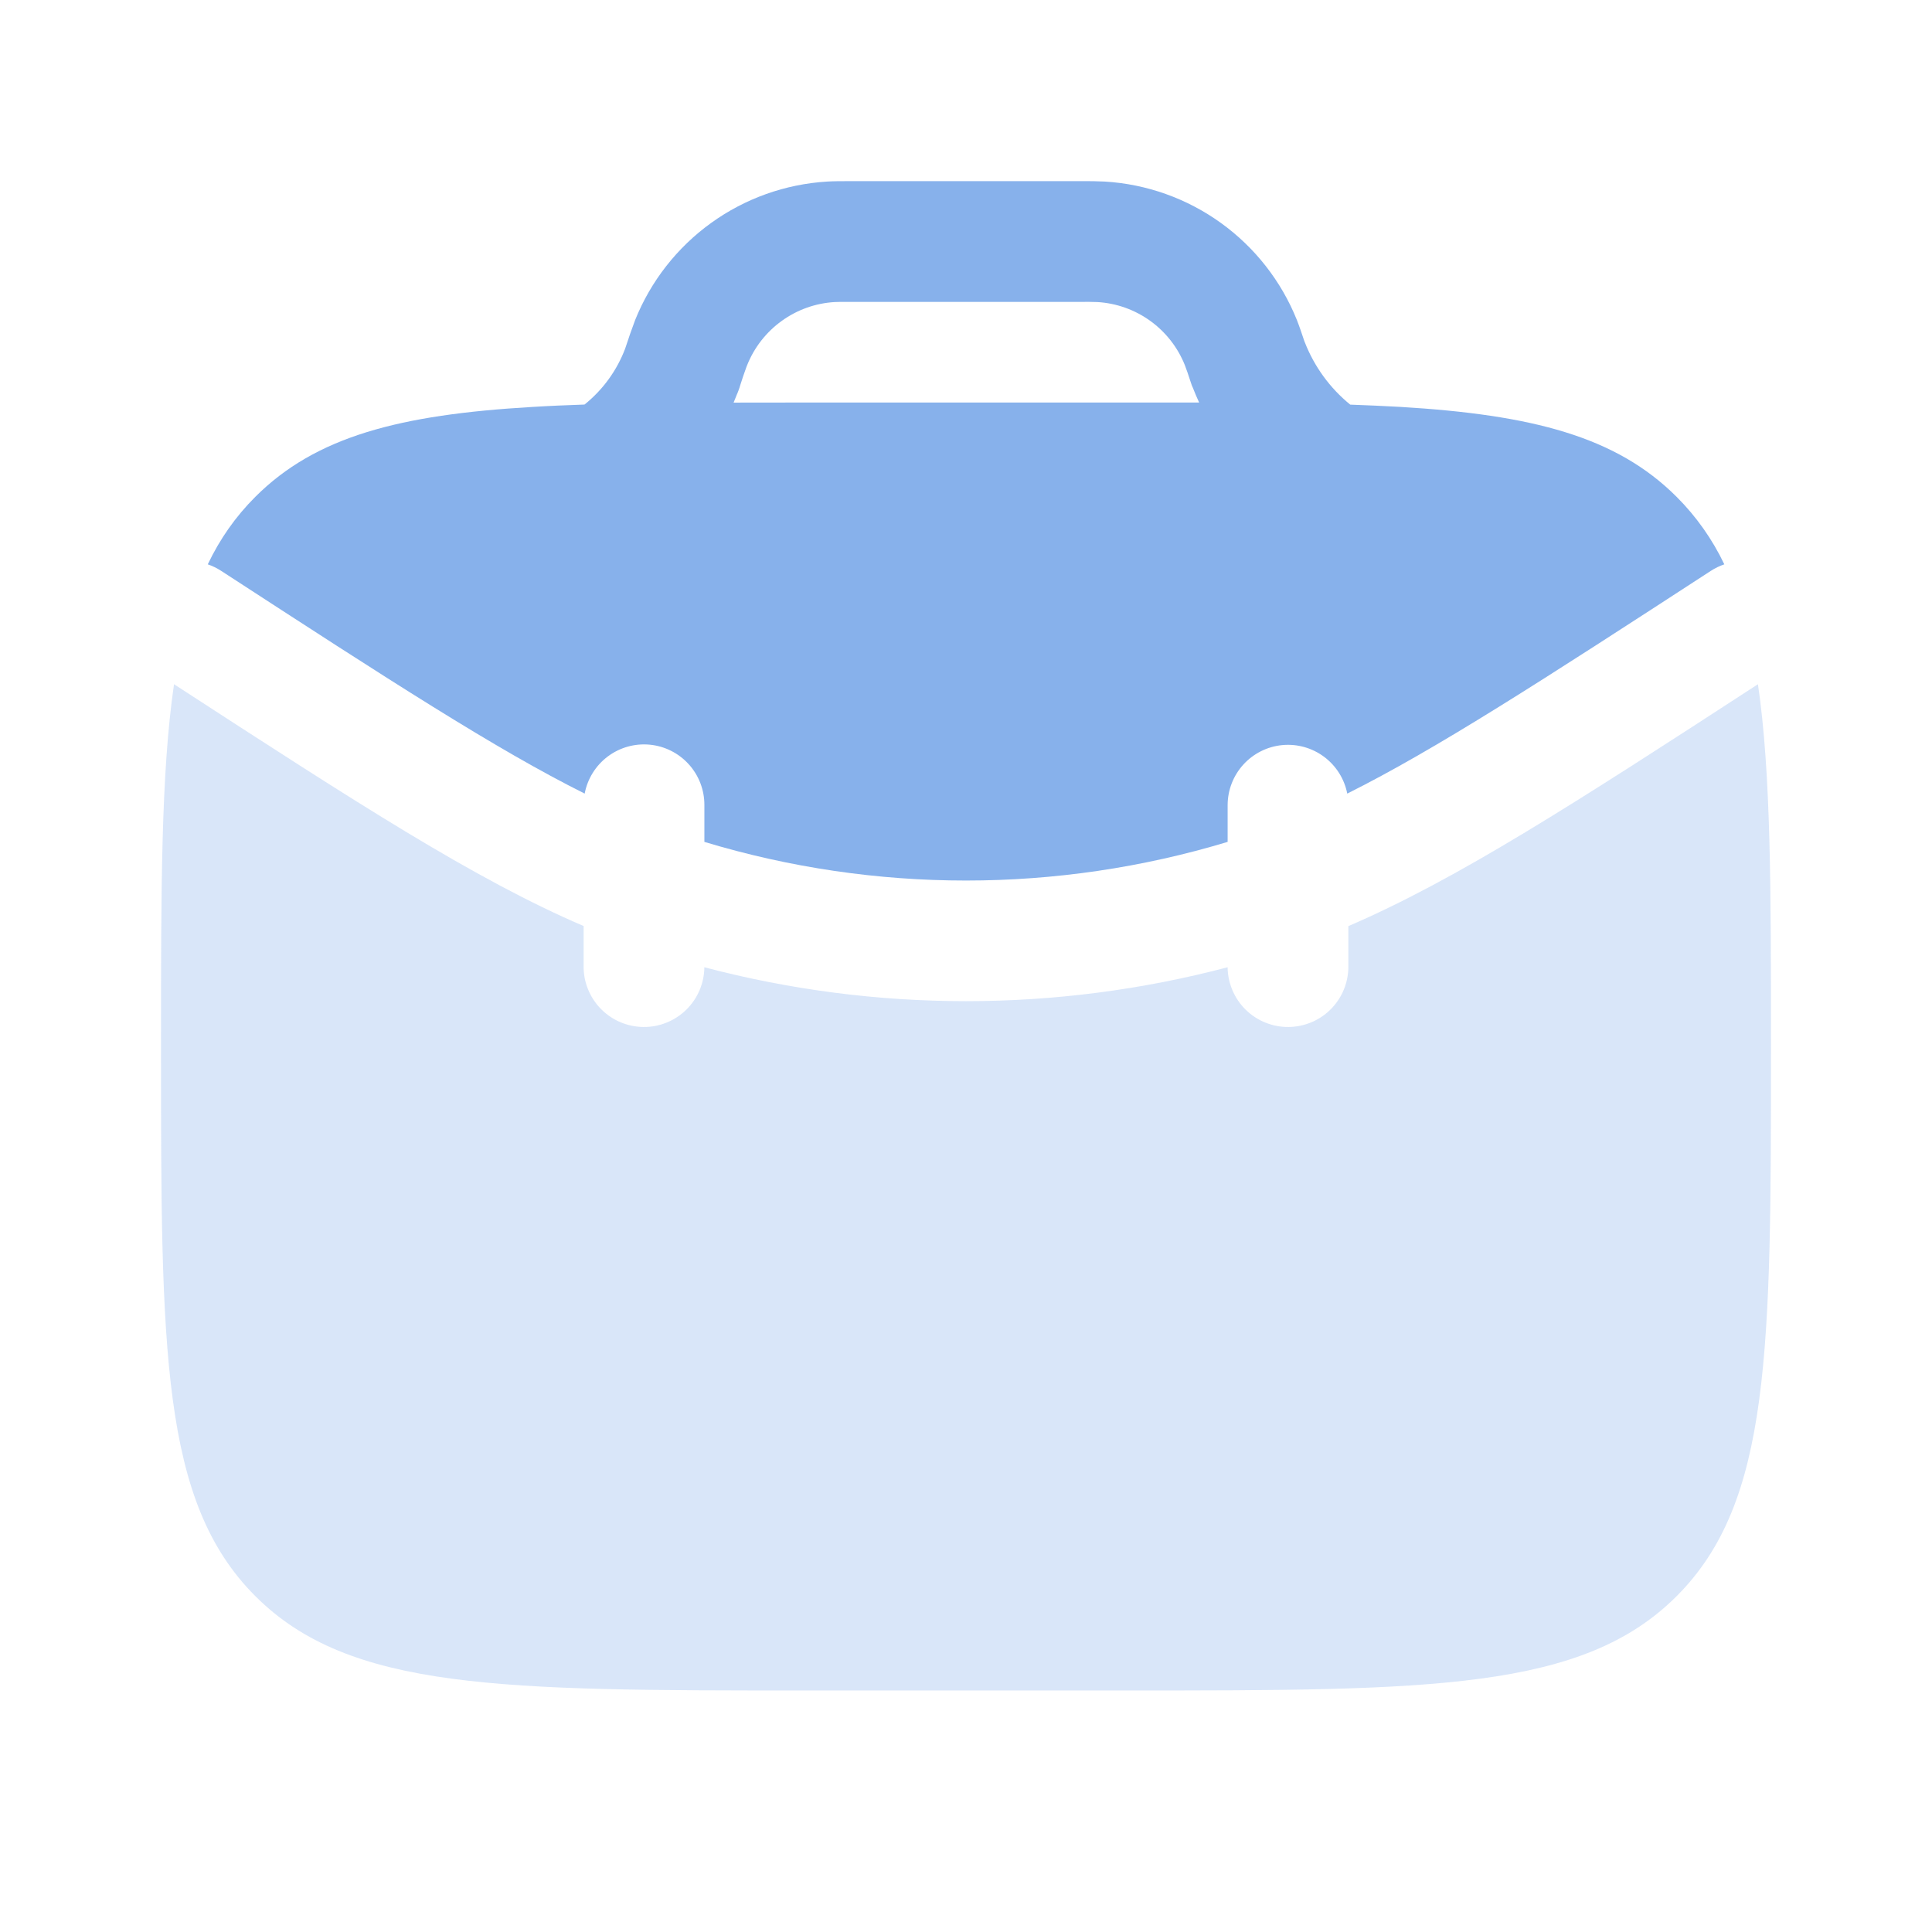
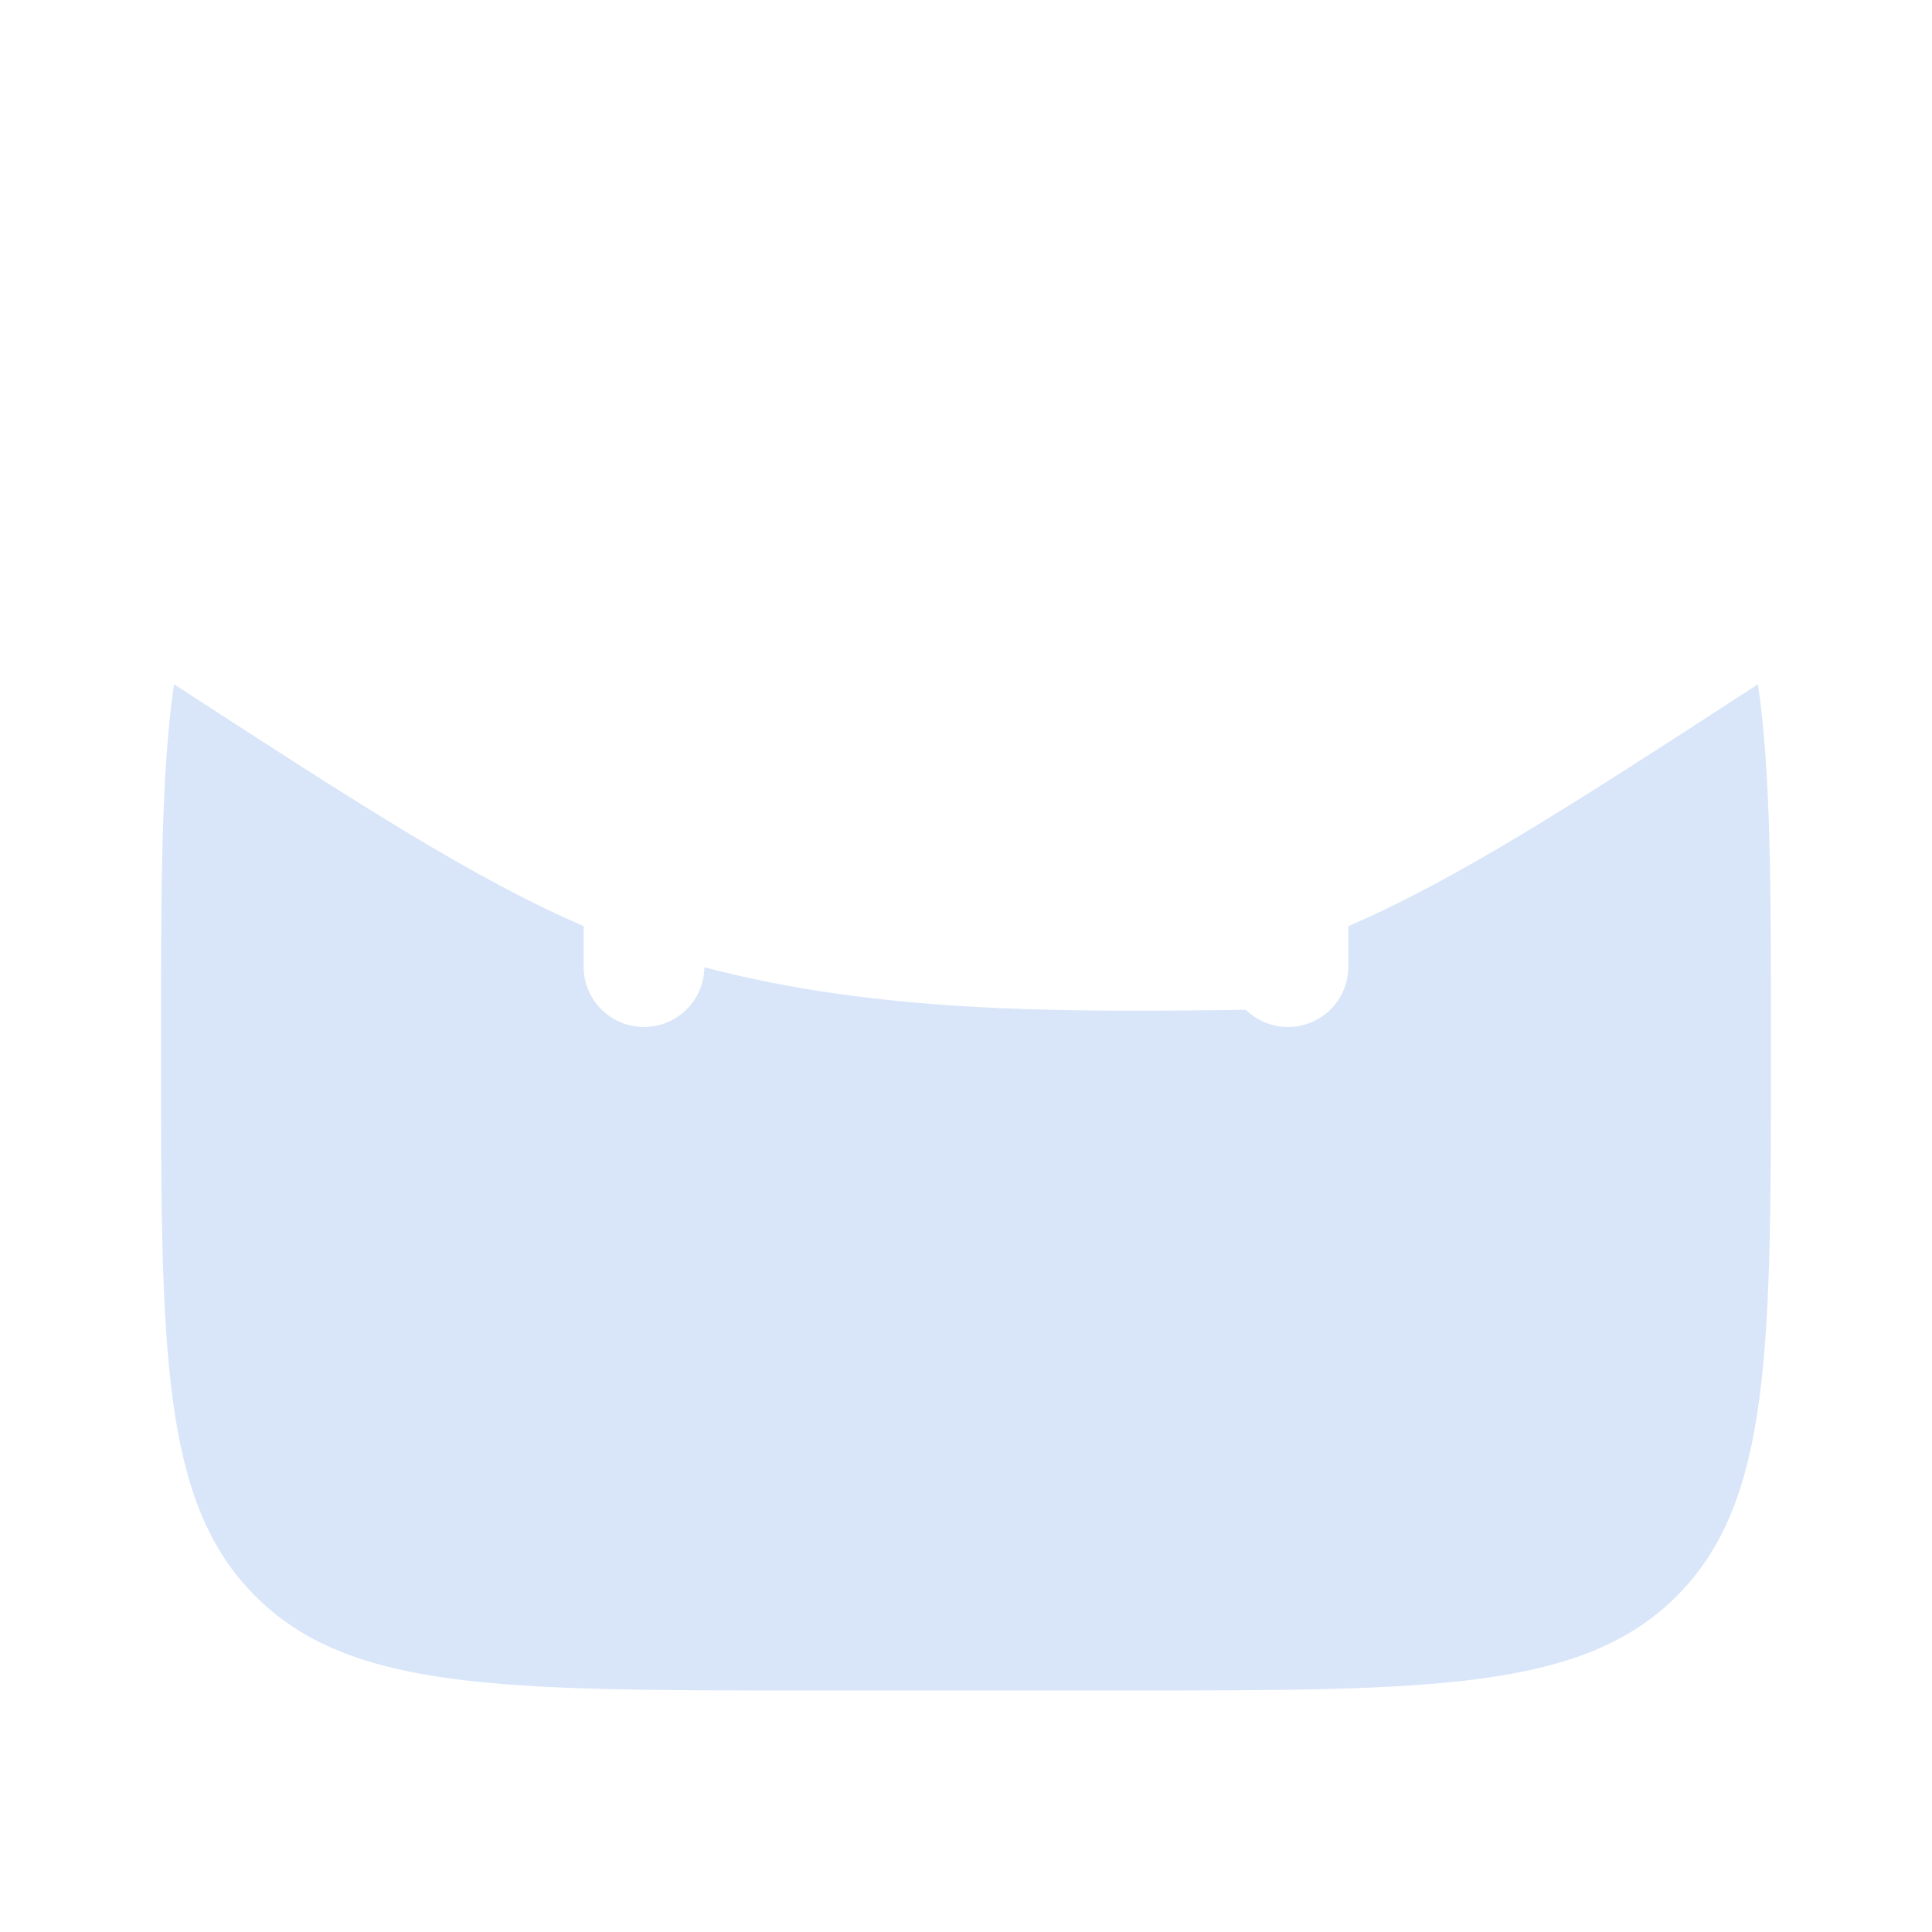
<svg xmlns="http://www.w3.org/2000/svg" width="92" height="92" viewBox="0 0 92 92" fill="none">
-   <path opacity="0.32" d="M8.287 32.582C7.667 36.81 7.667 42.357 7.667 49.832C7.667 64.287 7.667 71.517 12.159 76.006C16.648 80.499 23.878 80.499 38.333 80.499H53.666C68.122 80.499 75.352 80.499 79.841 76.006C84.333 71.517 84.333 64.287 84.333 49.832C84.333 42.357 84.333 36.81 83.712 32.582C74.984 38.255 69.391 41.87 64.208 44.101V45.999C64.212 46.376 64.142 46.751 64.001 47.101C63.86 47.452 63.652 47.771 63.388 48.041C62.854 48.586 62.126 48.896 61.364 48.904C60.601 48.913 59.867 48.617 59.322 48.084C58.777 47.551 58.466 46.822 58.458 46.06C50.292 48.213 41.708 48.213 33.541 46.06C33.533 46.822 33.223 47.551 32.678 48.084C32.133 48.617 31.398 48.913 30.636 48.904C29.873 48.896 29.145 48.586 28.612 48.041C28.078 47.496 27.783 46.761 27.791 45.999V44.097C22.609 41.874 17.02 38.255 8.287 32.582Z" fill="#87B1EB" />
-   <path fill-rule="evenodd" clip-rule="evenodd" d="M40.561 8.626H40.484C40.047 8.626 39.71 8.626 39.388 8.646C37.396 8.767 35.48 9.45 33.861 10.618C32.243 11.785 30.989 13.387 30.245 15.239C30.082 15.674 29.928 16.112 29.785 16.554L29.77 16.6C29.374 17.645 28.706 18.565 27.834 19.264C26.964 19.294 26.132 19.329 25.335 19.379C19.033 19.747 15.034 20.782 12.156 23.661C11.22 24.596 10.477 25.654 9.894 26.873C10.118 26.95 10.332 27.054 10.53 27.183C18.58 32.416 23.64 35.694 27.842 37.79C27.975 37.086 28.366 36.456 28.939 36.025C29.513 35.594 30.226 35.393 30.94 35.461C31.654 35.529 32.317 35.862 32.798 36.394C33.279 36.925 33.545 37.618 33.542 38.335V40.09C41.669 42.544 50.332 42.544 58.459 40.09V38.335C58.461 37.621 58.728 36.934 59.209 36.406C59.69 35.879 60.35 35.549 61.06 35.481C61.77 35.413 62.481 35.612 63.053 36.039C63.625 36.466 64.018 37.09 64.155 37.79C68.36 35.69 73.42 32.416 81.47 27.183C81.67 27.054 81.885 26.95 82.11 26.873C81.542 25.681 80.775 24.594 79.841 23.661C76.966 20.786 72.968 19.751 66.666 19.375C65.91 19.333 65.121 19.298 64.297 19.268C63.332 18.482 62.587 17.46 62.135 16.301L62.119 16.266C61.981 15.856 61.874 15.534 61.755 15.235C61.011 13.384 59.757 11.783 58.138 10.616C56.52 9.45 54.604 8.766 52.613 8.646C52.248 8.628 51.882 8.622 51.516 8.626H40.561ZM56.803 18.463L56.783 18.421L56.764 18.375L56.745 18.328L56.733 18.29L56.726 18.271L56.711 18.225L56.695 18.179L56.688 18.156L56.676 18.125L56.668 18.099L56.661 18.076C56.586 17.842 56.506 17.611 56.419 17.382C56.081 16.54 55.511 15.812 54.776 15.281C54.04 14.75 53.169 14.439 52.264 14.384C51.989 14.374 51.714 14.372 51.44 14.376H40.561C40.013 14.376 39.859 14.376 39.736 14.384C38.831 14.439 37.96 14.75 37.225 15.281C36.489 15.812 35.919 16.54 35.581 17.382L35.57 17.409L35.539 17.489C35.433 17.781 35.333 18.075 35.24 18.371L35.236 18.394L35.225 18.421L35.217 18.451L35.209 18.474L35.194 18.52L35.175 18.566L35.171 18.585L35.156 18.624L35.136 18.67L35.121 18.716L35.102 18.754C35.049 18.893 34.992 19.035 34.933 19.172L38.334 19.168H57.102C56.993 18.936 56.896 18.701 56.803 18.463Z" fill="#87B1EB" />
+   <path opacity="0.32" d="M8.287 32.582C7.667 36.81 7.667 42.357 7.667 49.832C7.667 64.287 7.667 71.517 12.159 76.006C16.648 80.499 23.878 80.499 38.333 80.499H53.666C68.122 80.499 75.352 80.499 79.841 76.006C84.333 71.517 84.333 64.287 84.333 49.832C84.333 42.357 84.333 36.81 83.712 32.582C74.984 38.255 69.391 41.87 64.208 44.101V45.999C64.212 46.376 64.142 46.751 64.001 47.101C63.86 47.452 63.652 47.771 63.388 48.041C62.854 48.586 62.126 48.896 61.364 48.904C60.601 48.913 59.867 48.617 59.322 48.084C50.292 48.213 41.708 48.213 33.541 46.06C33.533 46.822 33.223 47.551 32.678 48.084C32.133 48.617 31.398 48.913 30.636 48.904C29.873 48.896 29.145 48.586 28.612 48.041C28.078 47.496 27.783 46.761 27.791 45.999V44.097C22.609 41.874 17.02 38.255 8.287 32.582Z" fill="#87B1EB" />
</svg>